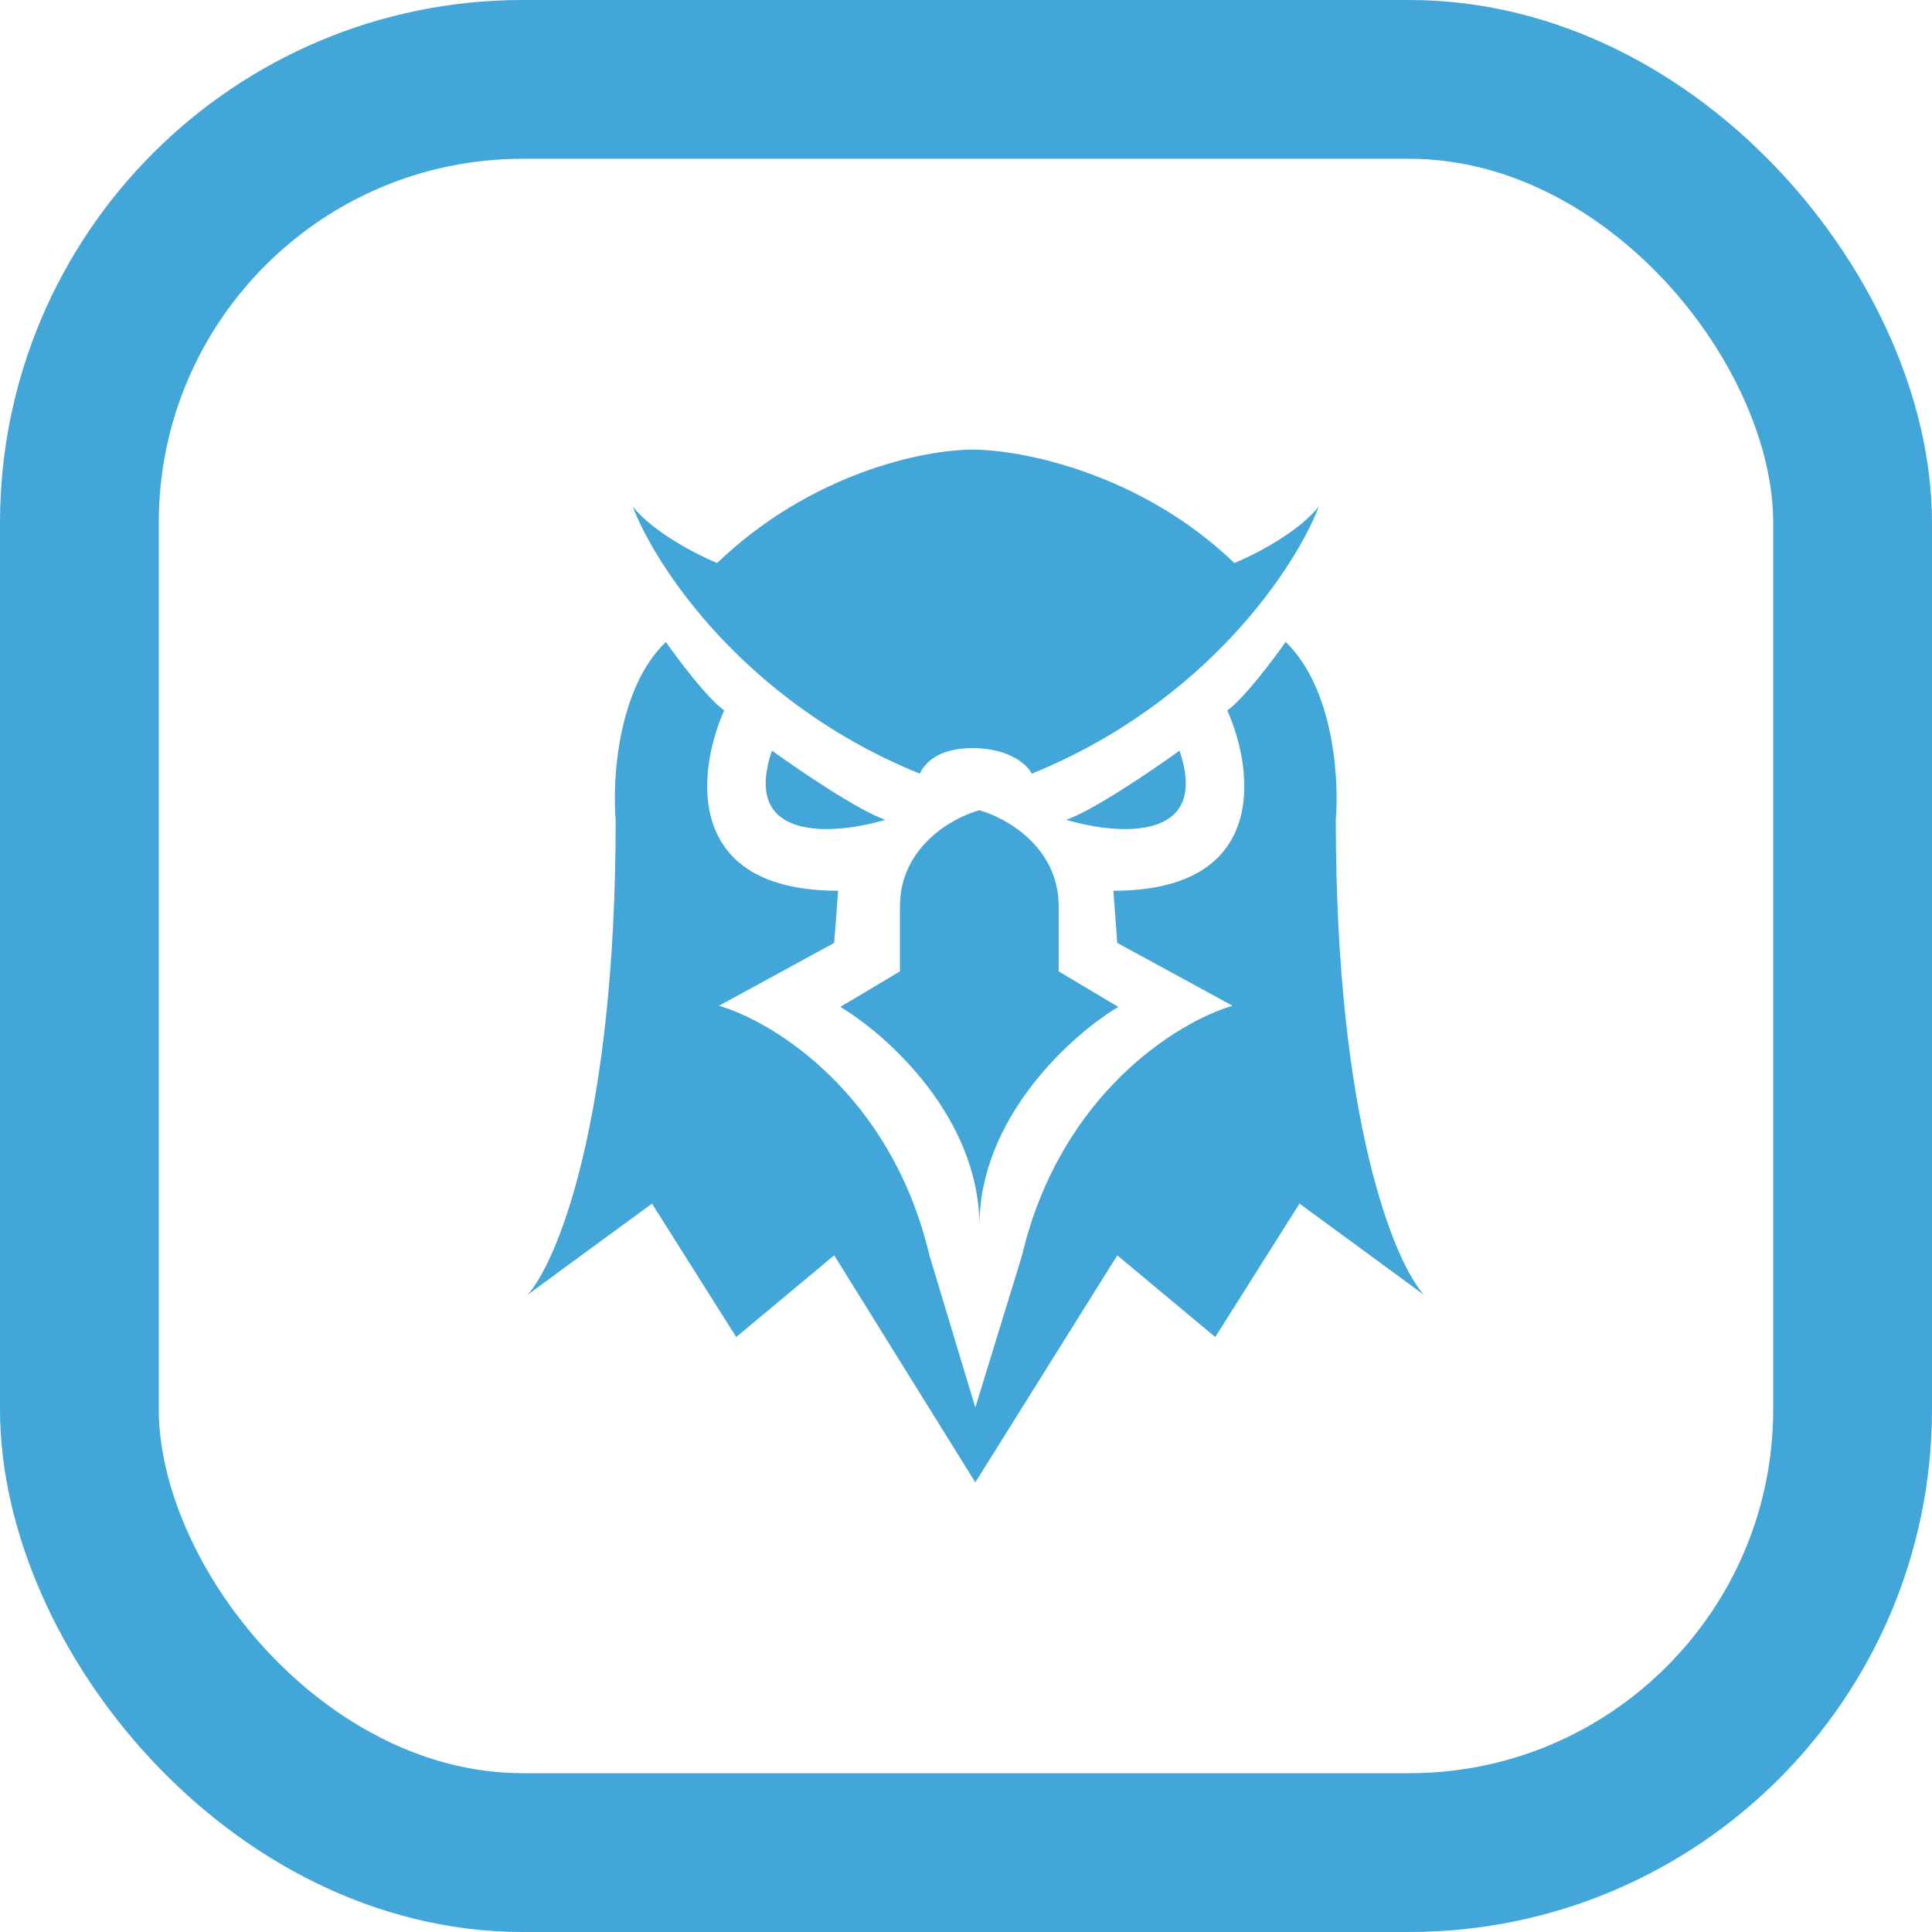
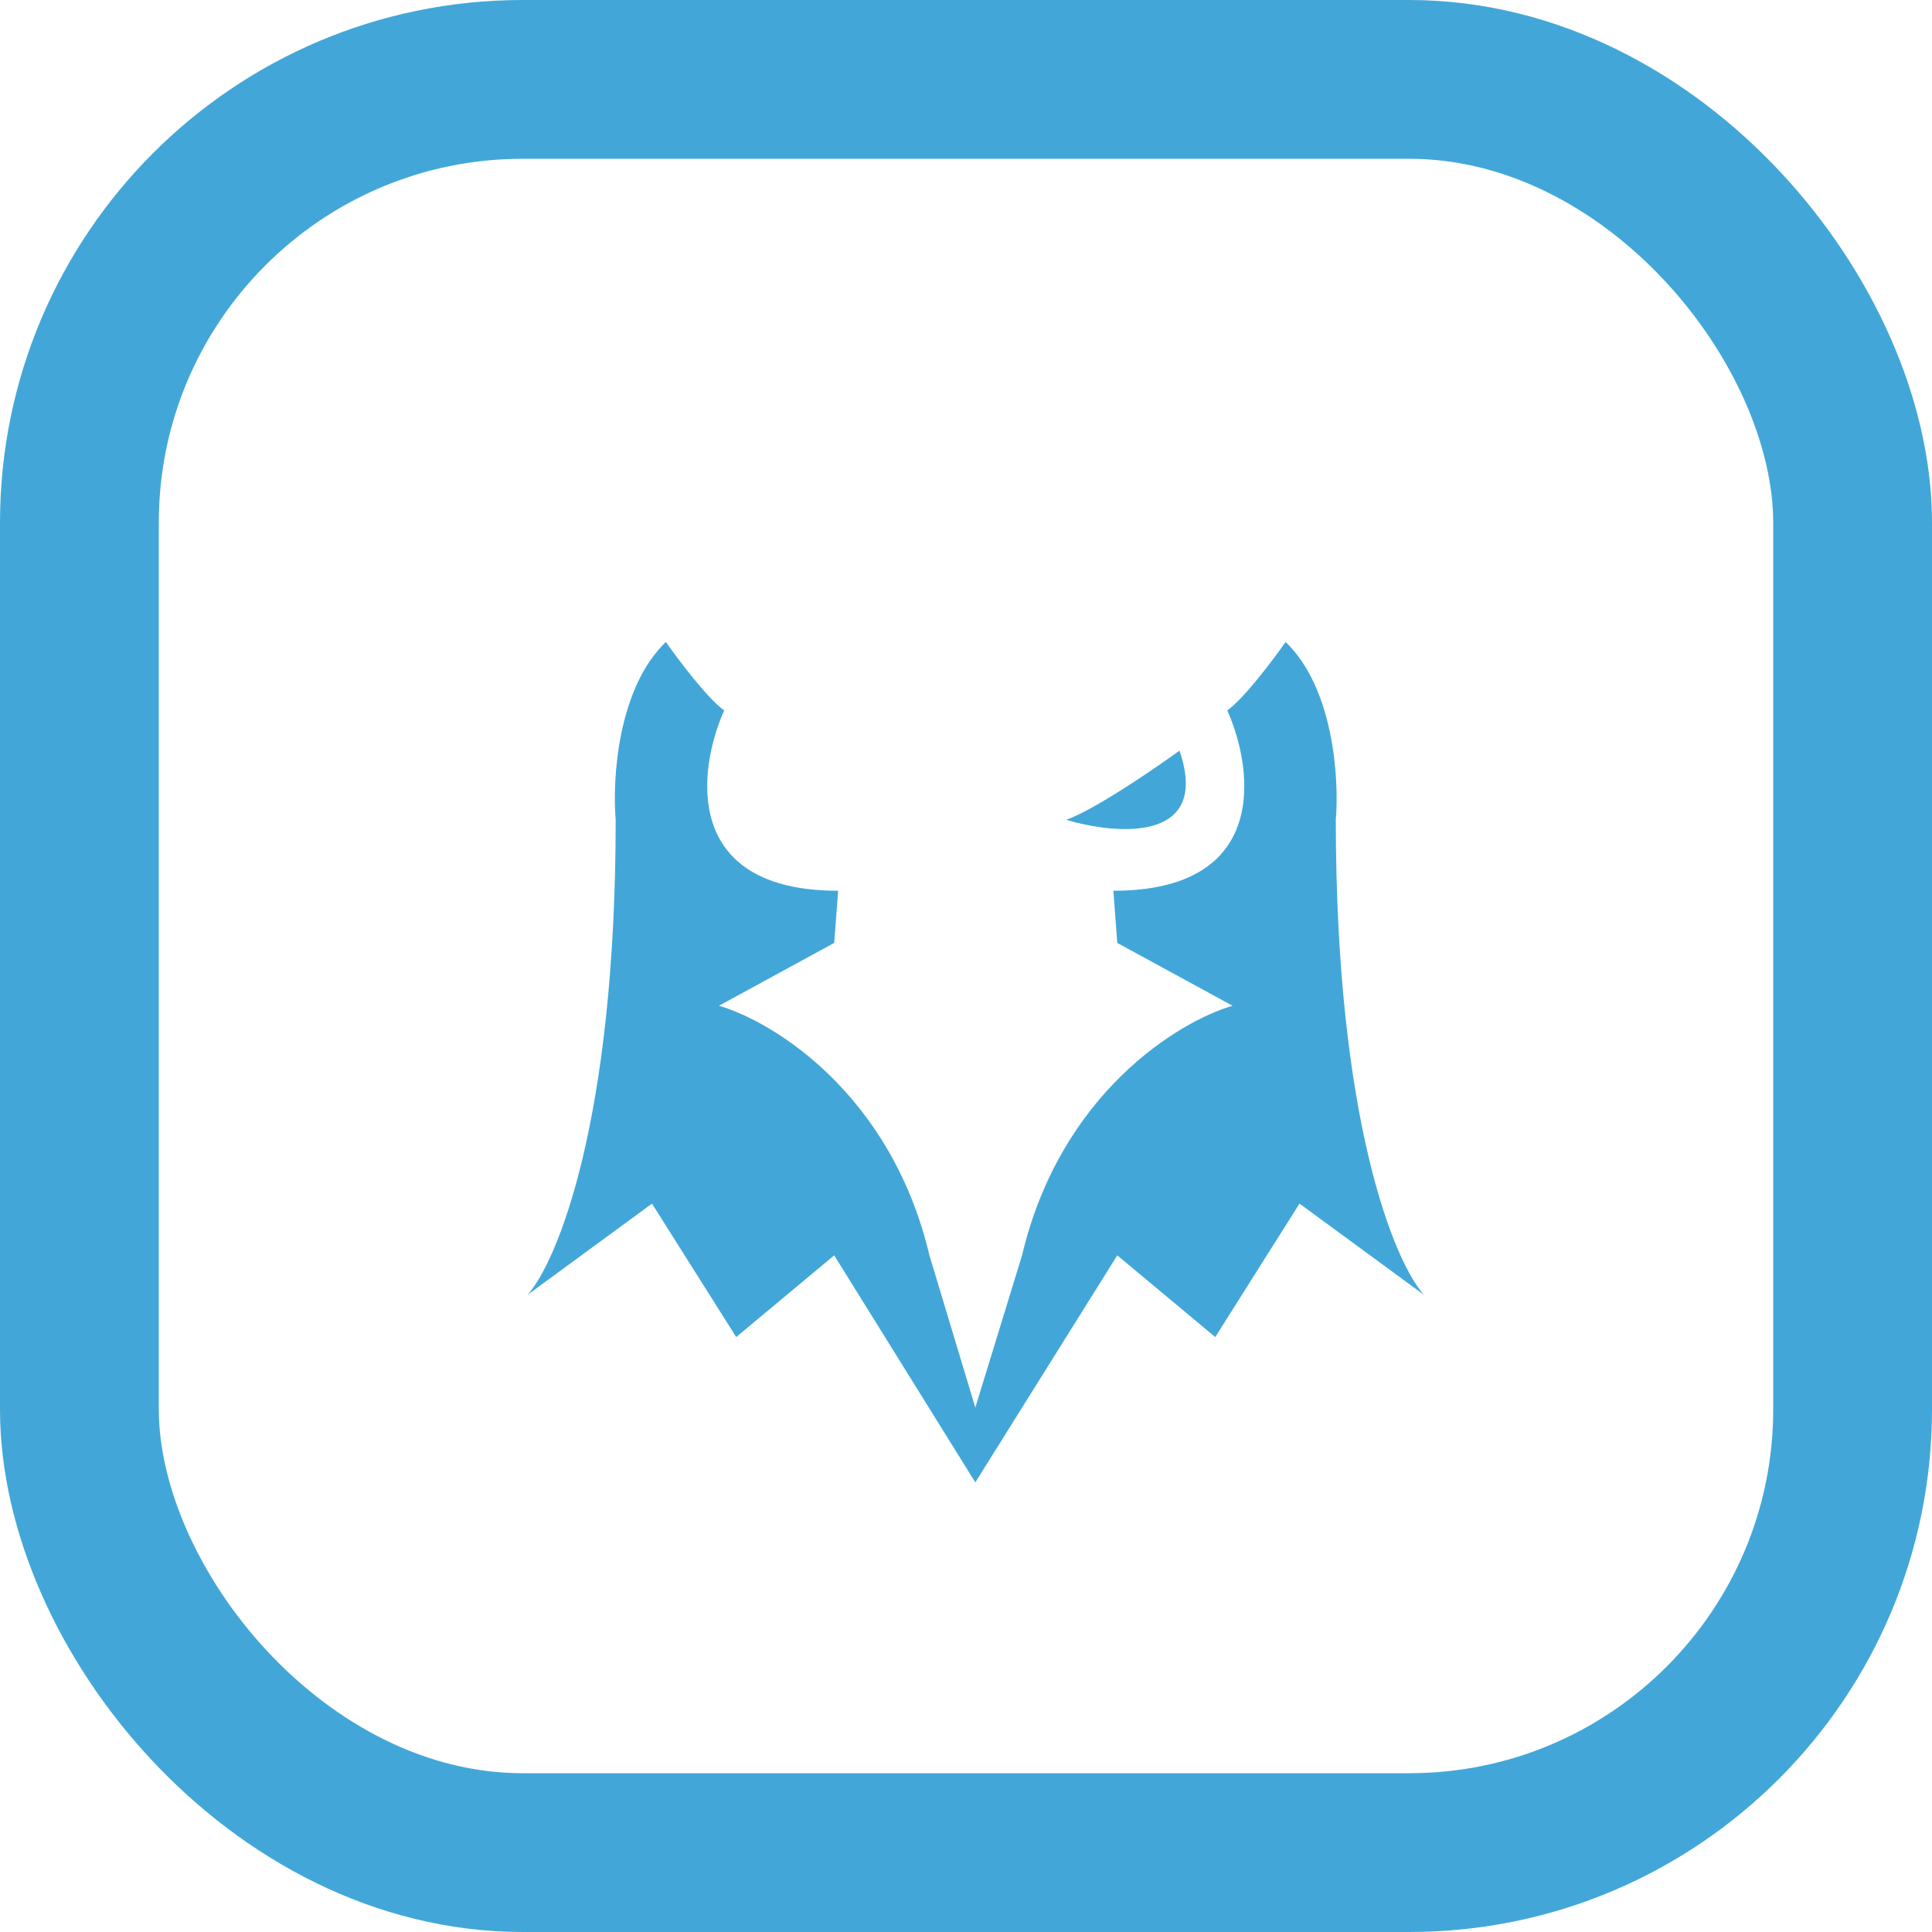
<svg xmlns="http://www.w3.org/2000/svg" width="73" height="73" viewBox="0 0 73 73" fill="none">
  <g filter="url(#filter0_i_1_25)">
    <rect x="3" y="3" width="67" height="67" rx="16.75" fill="white" />
  </g>
  <rect x="3" y="3" width="67" height="67" rx="16.75" stroke="#42A7D8" stroke-width="6" />
-   <path d="M27.095 21.274C30.669 17.846 34.943 16.989 36.751 16.989C38.559 16.989 43.069 17.846 46.643 21.274C47.388 20.968 49.068 20.111 49.834 19.132C48.983 21.377 45.622 26.54 38.985 29.233C38.826 28.912 38.158 28.268 36.751 28.268C35.344 28.268 34.911 28.912 34.753 29.233C28.116 26.54 24.755 21.377 23.904 19.132C24.67 20.111 26.35 20.968 27.095 21.274Z" fill="#42A7D8" />
-   <path d="M29.169 28.363C30.176 29.091 32.441 30.633 33.451 30.975C31.529 31.552 27.981 31.839 29.169 28.363Z" fill="#42A7D8" />
  <path d="M25.16 24.256C25.63 24.929 26.729 26.388 27.363 26.844C26.348 29.115 25.789 33.657 31.669 33.657L31.52 35.628L27.165 38.002C29.213 38.598 33.672 41.319 35.118 47.433L36.852 53.184L38.618 47.433C40.064 41.319 44.523 38.598 46.572 38.002L42.216 35.628L42.068 33.657C47.948 33.657 47.388 29.115 46.373 26.844C47.007 26.388 48.106 24.929 48.576 24.256C50.404 26.01 50.602 29.466 50.473 30.975C50.473 42.366 52.693 47.687 53.802 48.924L49.101 45.478L45.918 50.52L42.216 47.433L36.852 56.011L31.52 47.433L27.818 50.52L24.635 45.478L19.934 48.924C21.044 47.687 23.263 42.366 23.263 30.975C23.134 29.466 23.332 26.01 25.16 24.256Z" fill="#42A7D8" />
  <path d="M44.567 28.363C43.561 29.091 41.295 30.633 40.285 30.975C42.208 31.552 45.755 31.839 44.567 28.363Z" fill="#42A7D8" />
-   <path d="M34.004 34.248C34.004 31.997 35.999 30.888 37 30.615C38.001 30.888 40.002 31.997 40.002 34.248V36.703L42.254 38.045C40.503 39.092 37.006 42.215 37.006 46.325C37.006 42.215 33.504 39.092 31.752 38.045L34.004 36.703V34.248Z" fill="#42A7D8" />
  <defs>
    <filter id="filter0_i_1_25" x="0" y="-1.90735e-06" width="73" height="73" filterUnits="userSpaceOnUse" color-interpolation-filters="sRGB">
      <feFlood flood-opacity="0" result="BackgroundImageFix" />
      <feBlend mode="normal" in="SourceGraphic" in2="BackgroundImageFix" result="shape" />
      <feColorMatrix in="SourceAlpha" type="matrix" values="0 0 0 0 0 0 0 0 0 0 0 0 0 0 0 0 0 0 127 0" result="hardAlpha" />
      <feOffset dy="11" />
      <feComposite in2="hardAlpha" operator="arithmetic" k2="-1" k3="1" />
      <feColorMatrix type="matrix" values="0 0 0 0 0.961 0 0 0 0 0.961 0 0 0 0 0.961 0 0 0 1 0" />
      <feBlend mode="normal" in2="shape" result="effect1_innerShadow_1_25" />
    </filter>
  </defs>
</svg>